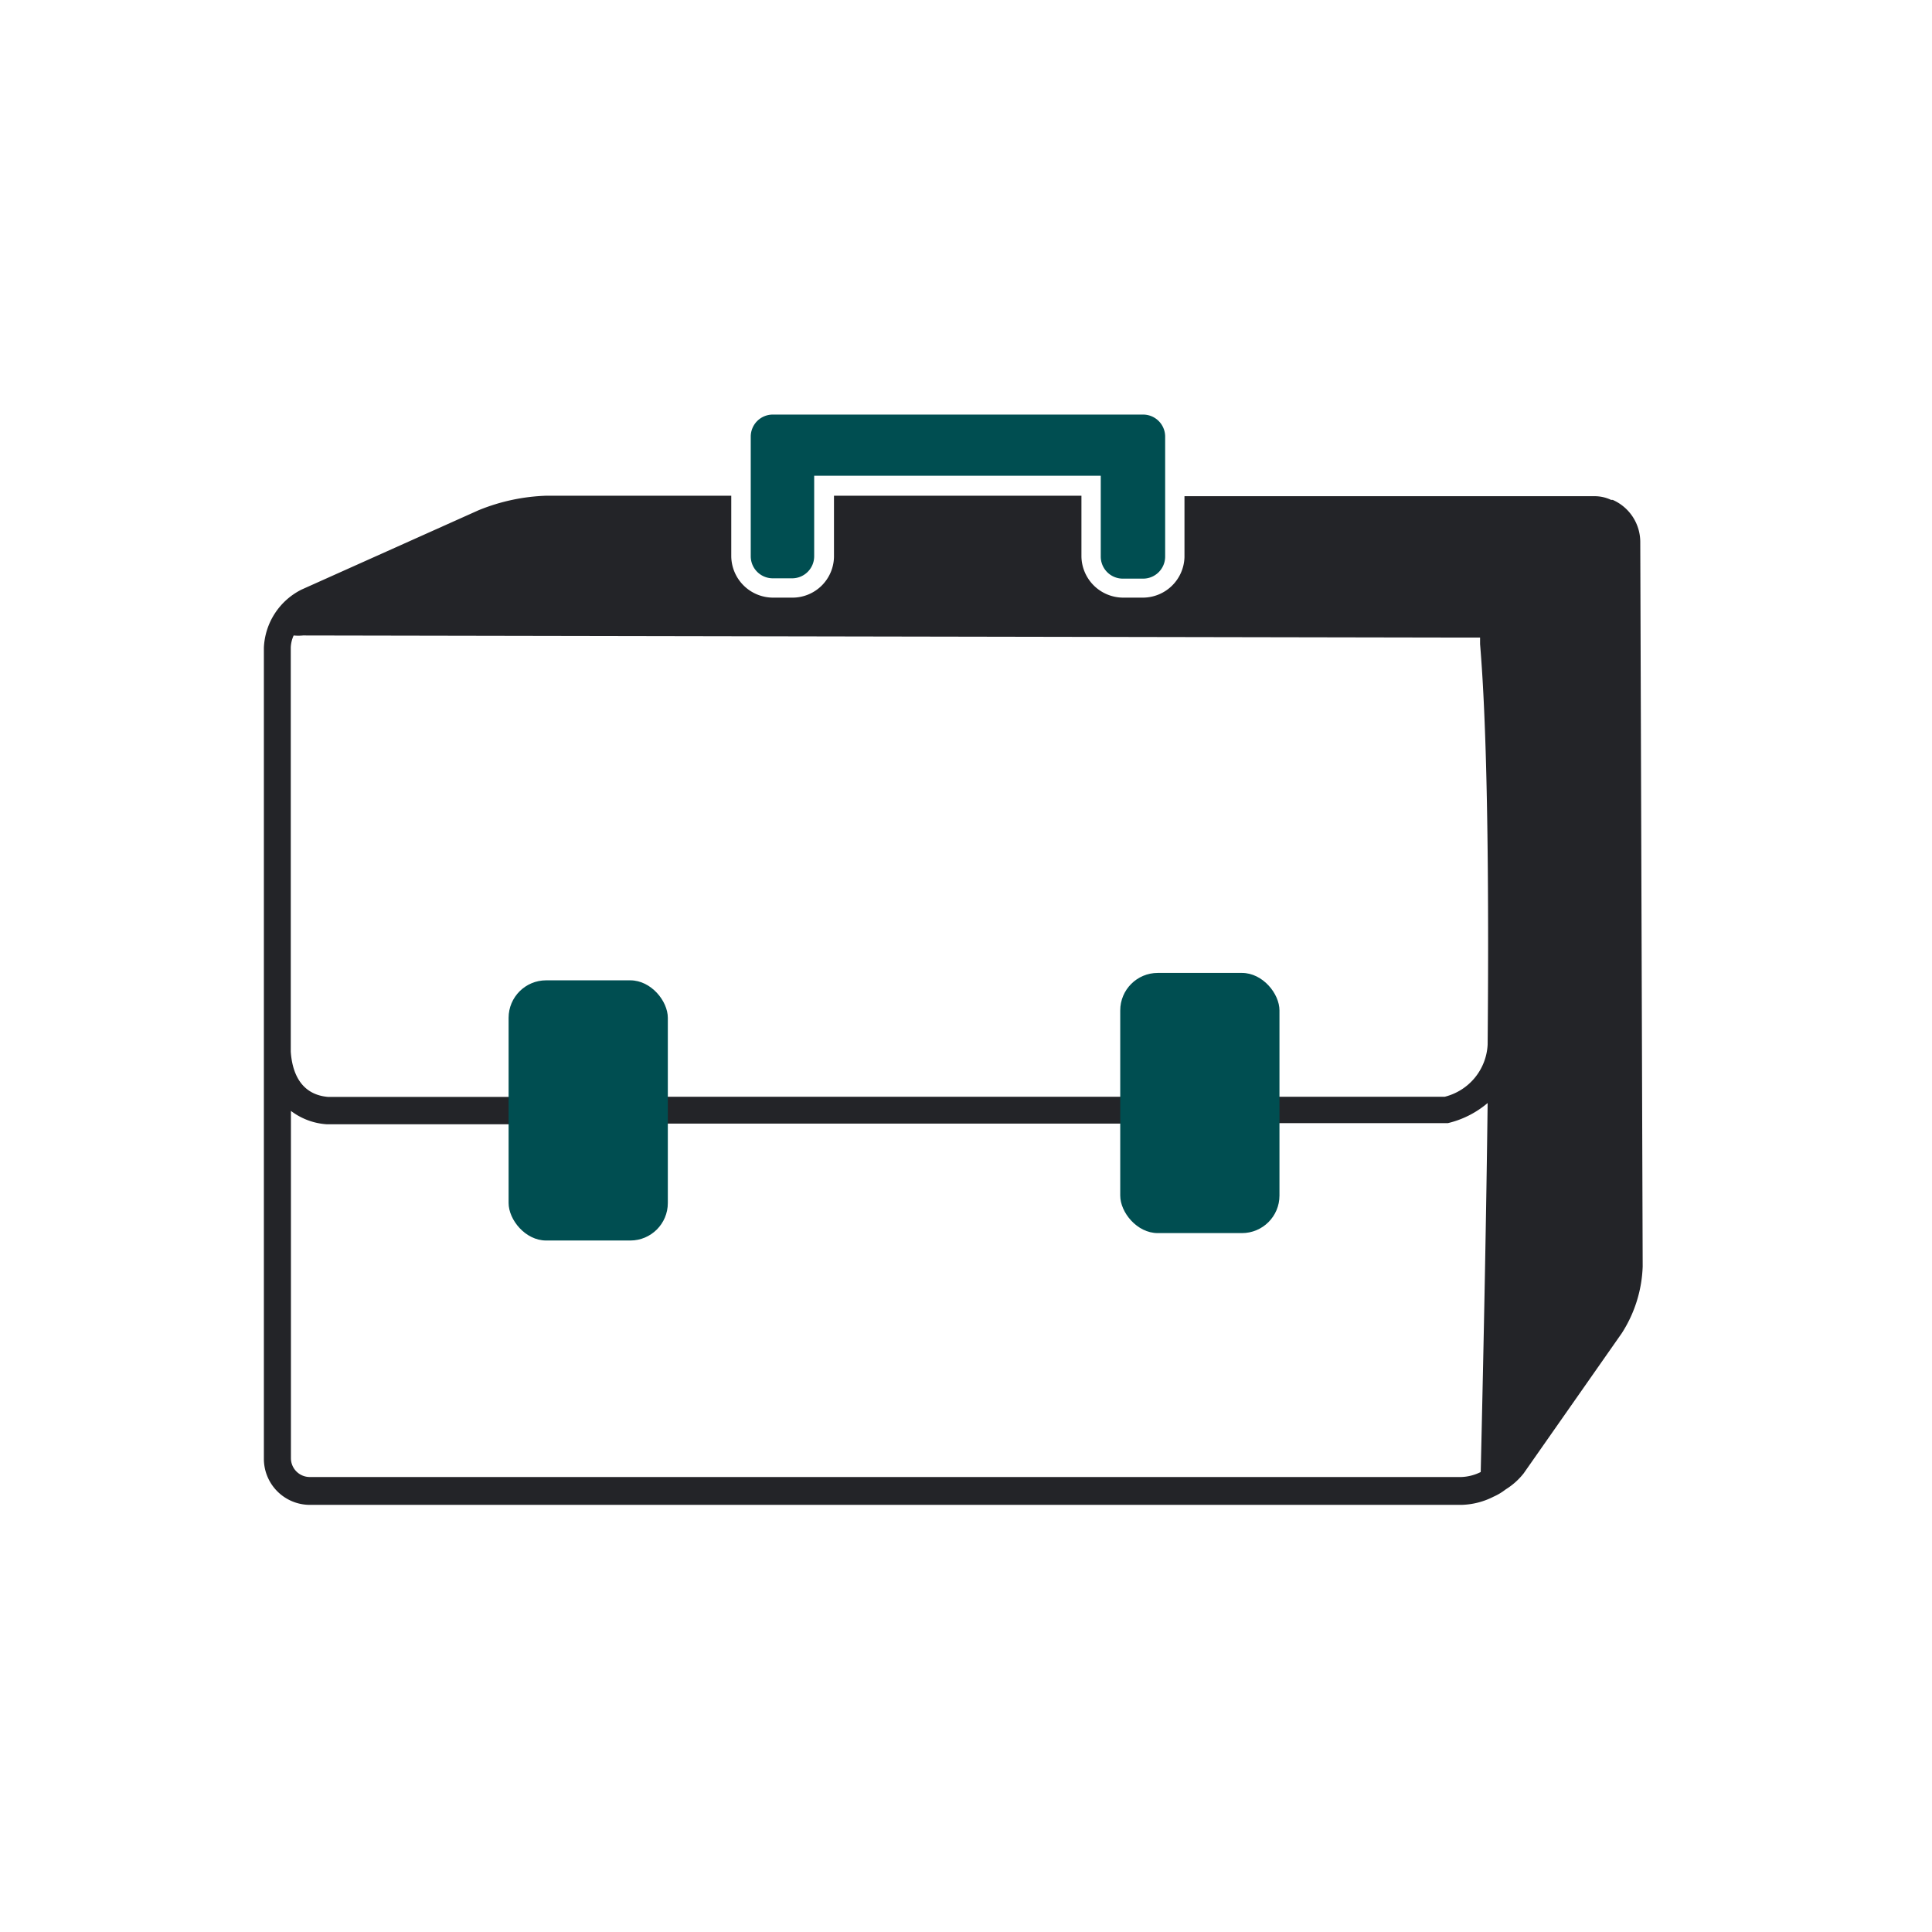
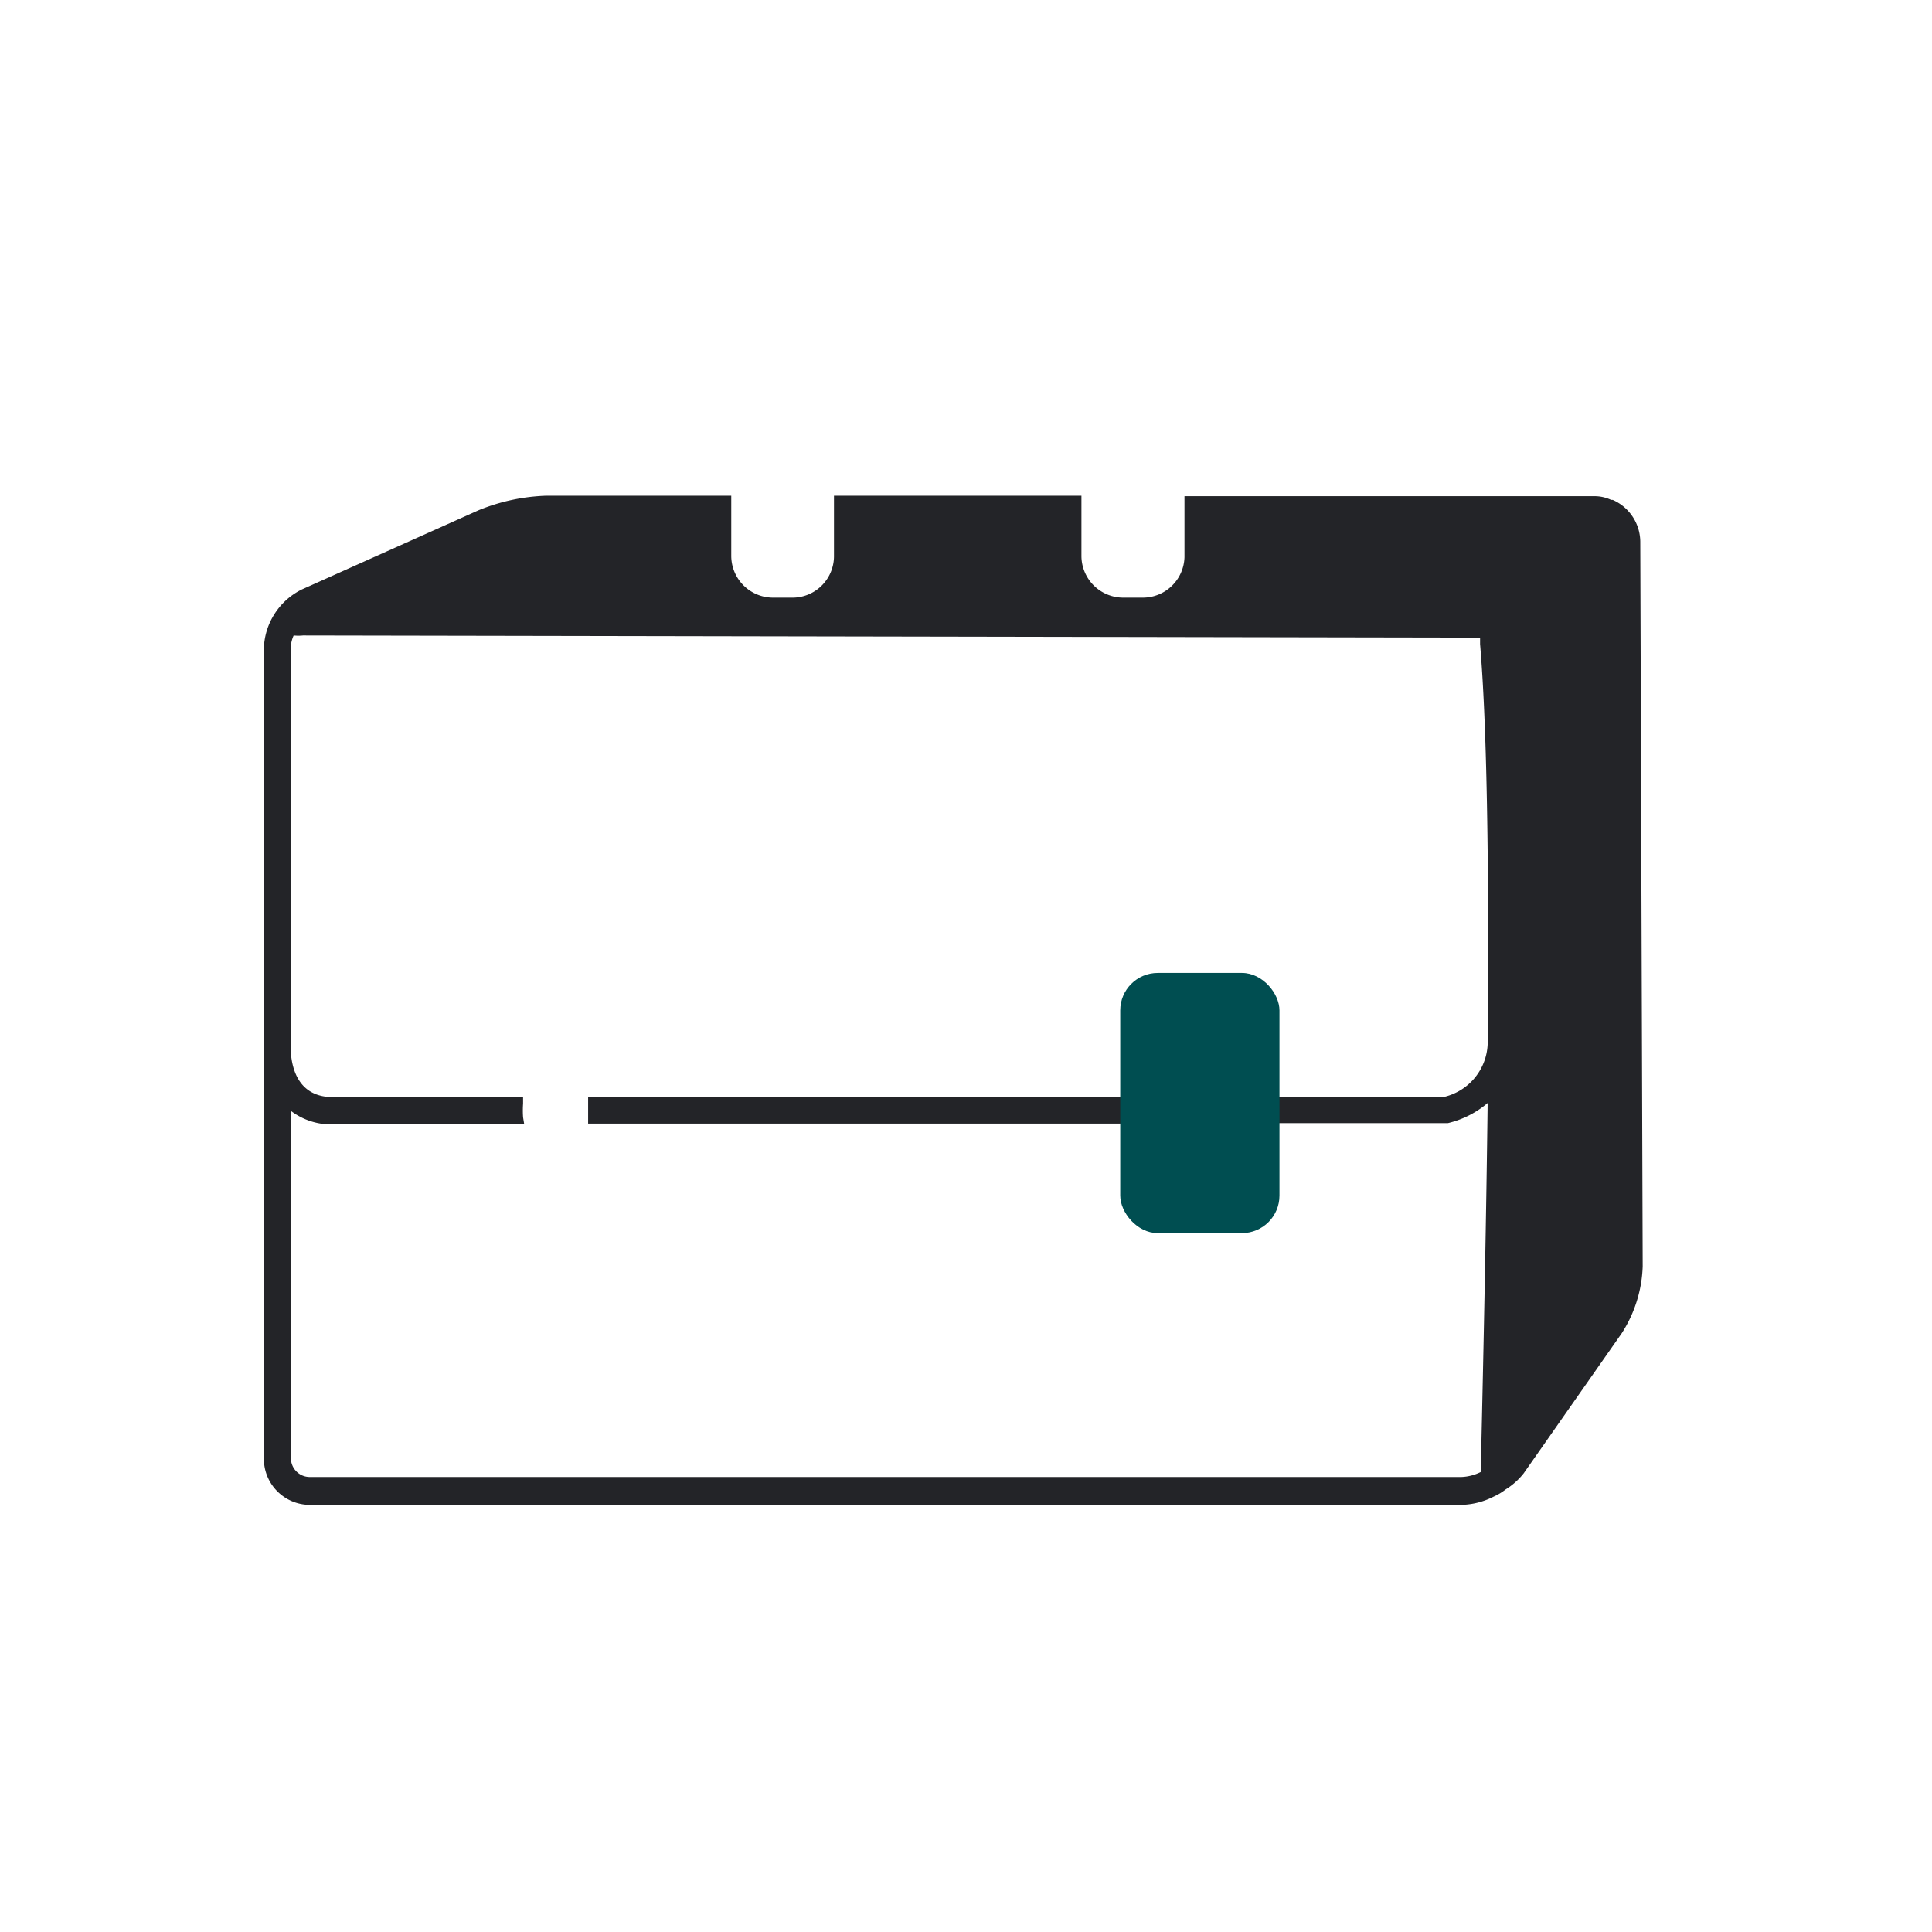
<svg xmlns="http://www.w3.org/2000/svg" id="Layer_1" data-name="Layer 1" viewBox="0 0 120 120">
  <defs>
    <style>.cls-1{fill:#004e51;}.cls-2{fill:#232428;}</style>
  </defs>
-   <path class="cls-1" d="M69.73,35.94H71a1.37,1.37,0,0,0,1.37-1.37h0V27.12A1.37,1.37,0,0,0,71,25.75H48a1.37,1.37,0,0,0-1.37,1.37v7.43A1.37,1.37,0,0,0,48,35.92h1.2a1.37,1.37,0,0,0,1.37-1.37v-5H68.37v5a1.37,1.37,0,0,0,1.35,1.39h0Z" />
  <path class="cls-2" d="M101.88,33.64a2.86,2.86,0,0,0-1.71-2.59h-.1A2.4,2.4,0,0,0,99,30.82H73.57v3.79A2.59,2.59,0,0,1,71,37.12H69.74a2.6,2.6,0,0,1-2.57-2.55V30.79H51.8v3.79a2.58,2.58,0,0,1-2.63,2.54H48a2.6,2.6,0,0,1-2.58-2.58V30.79H33.93a12.16,12.16,0,0,0-4.2.9l-11,4.93a4.24,4.24,0,0,0-2.34,3.61v24.4q0,.38,0,.75V90.61a2.86,2.86,0,0,0,2.86,2.86H90.77a4.63,4.63,0,0,0,2-.51,3.55,3.55,0,0,0,.75-.45,4.28,4.28,0,0,0,1.12-1l6.09-8.7a8.15,8.15,0,0,0,1.3-4.15ZM92.4,64.88a3.52,3.52,0,0,1-2.66,3.24H78.33l.14.48a1.81,1.81,0,0,1,.12.73l-.07.43H89.93a5.91,5.91,0,0,0,2.47-1.25c-.08,6.61-.23,14.32-.43,22.92a2.92,2.92,0,0,1-1.2.31H19.24a1.17,1.17,0,0,1-1.17-1.17V69a4.12,4.12,0,0,0,2.22.83H32.56l-.07-.43a6,6,0,0,1,0-.85v-.42H20.36c-1.76-.16-2.22-1.63-2.3-2.81V40.22a2,2,0,0,1,.18-.75,2.81,2.81,0,0,0,.58,0l71.54.13h1.57V40C92.08,41.88,92.55,47.61,92.4,64.88ZM36.53,68.12H73.45v1.67H36.53Z" />
-   <rect class="cls-1" x="31.59" y="60.89" width="9.89" height="16.16" rx="2.33" />
  <rect class="cls-1" x="69.58" y="60.43" width="9.89" height="16.16" rx="2.33" />
</svg>